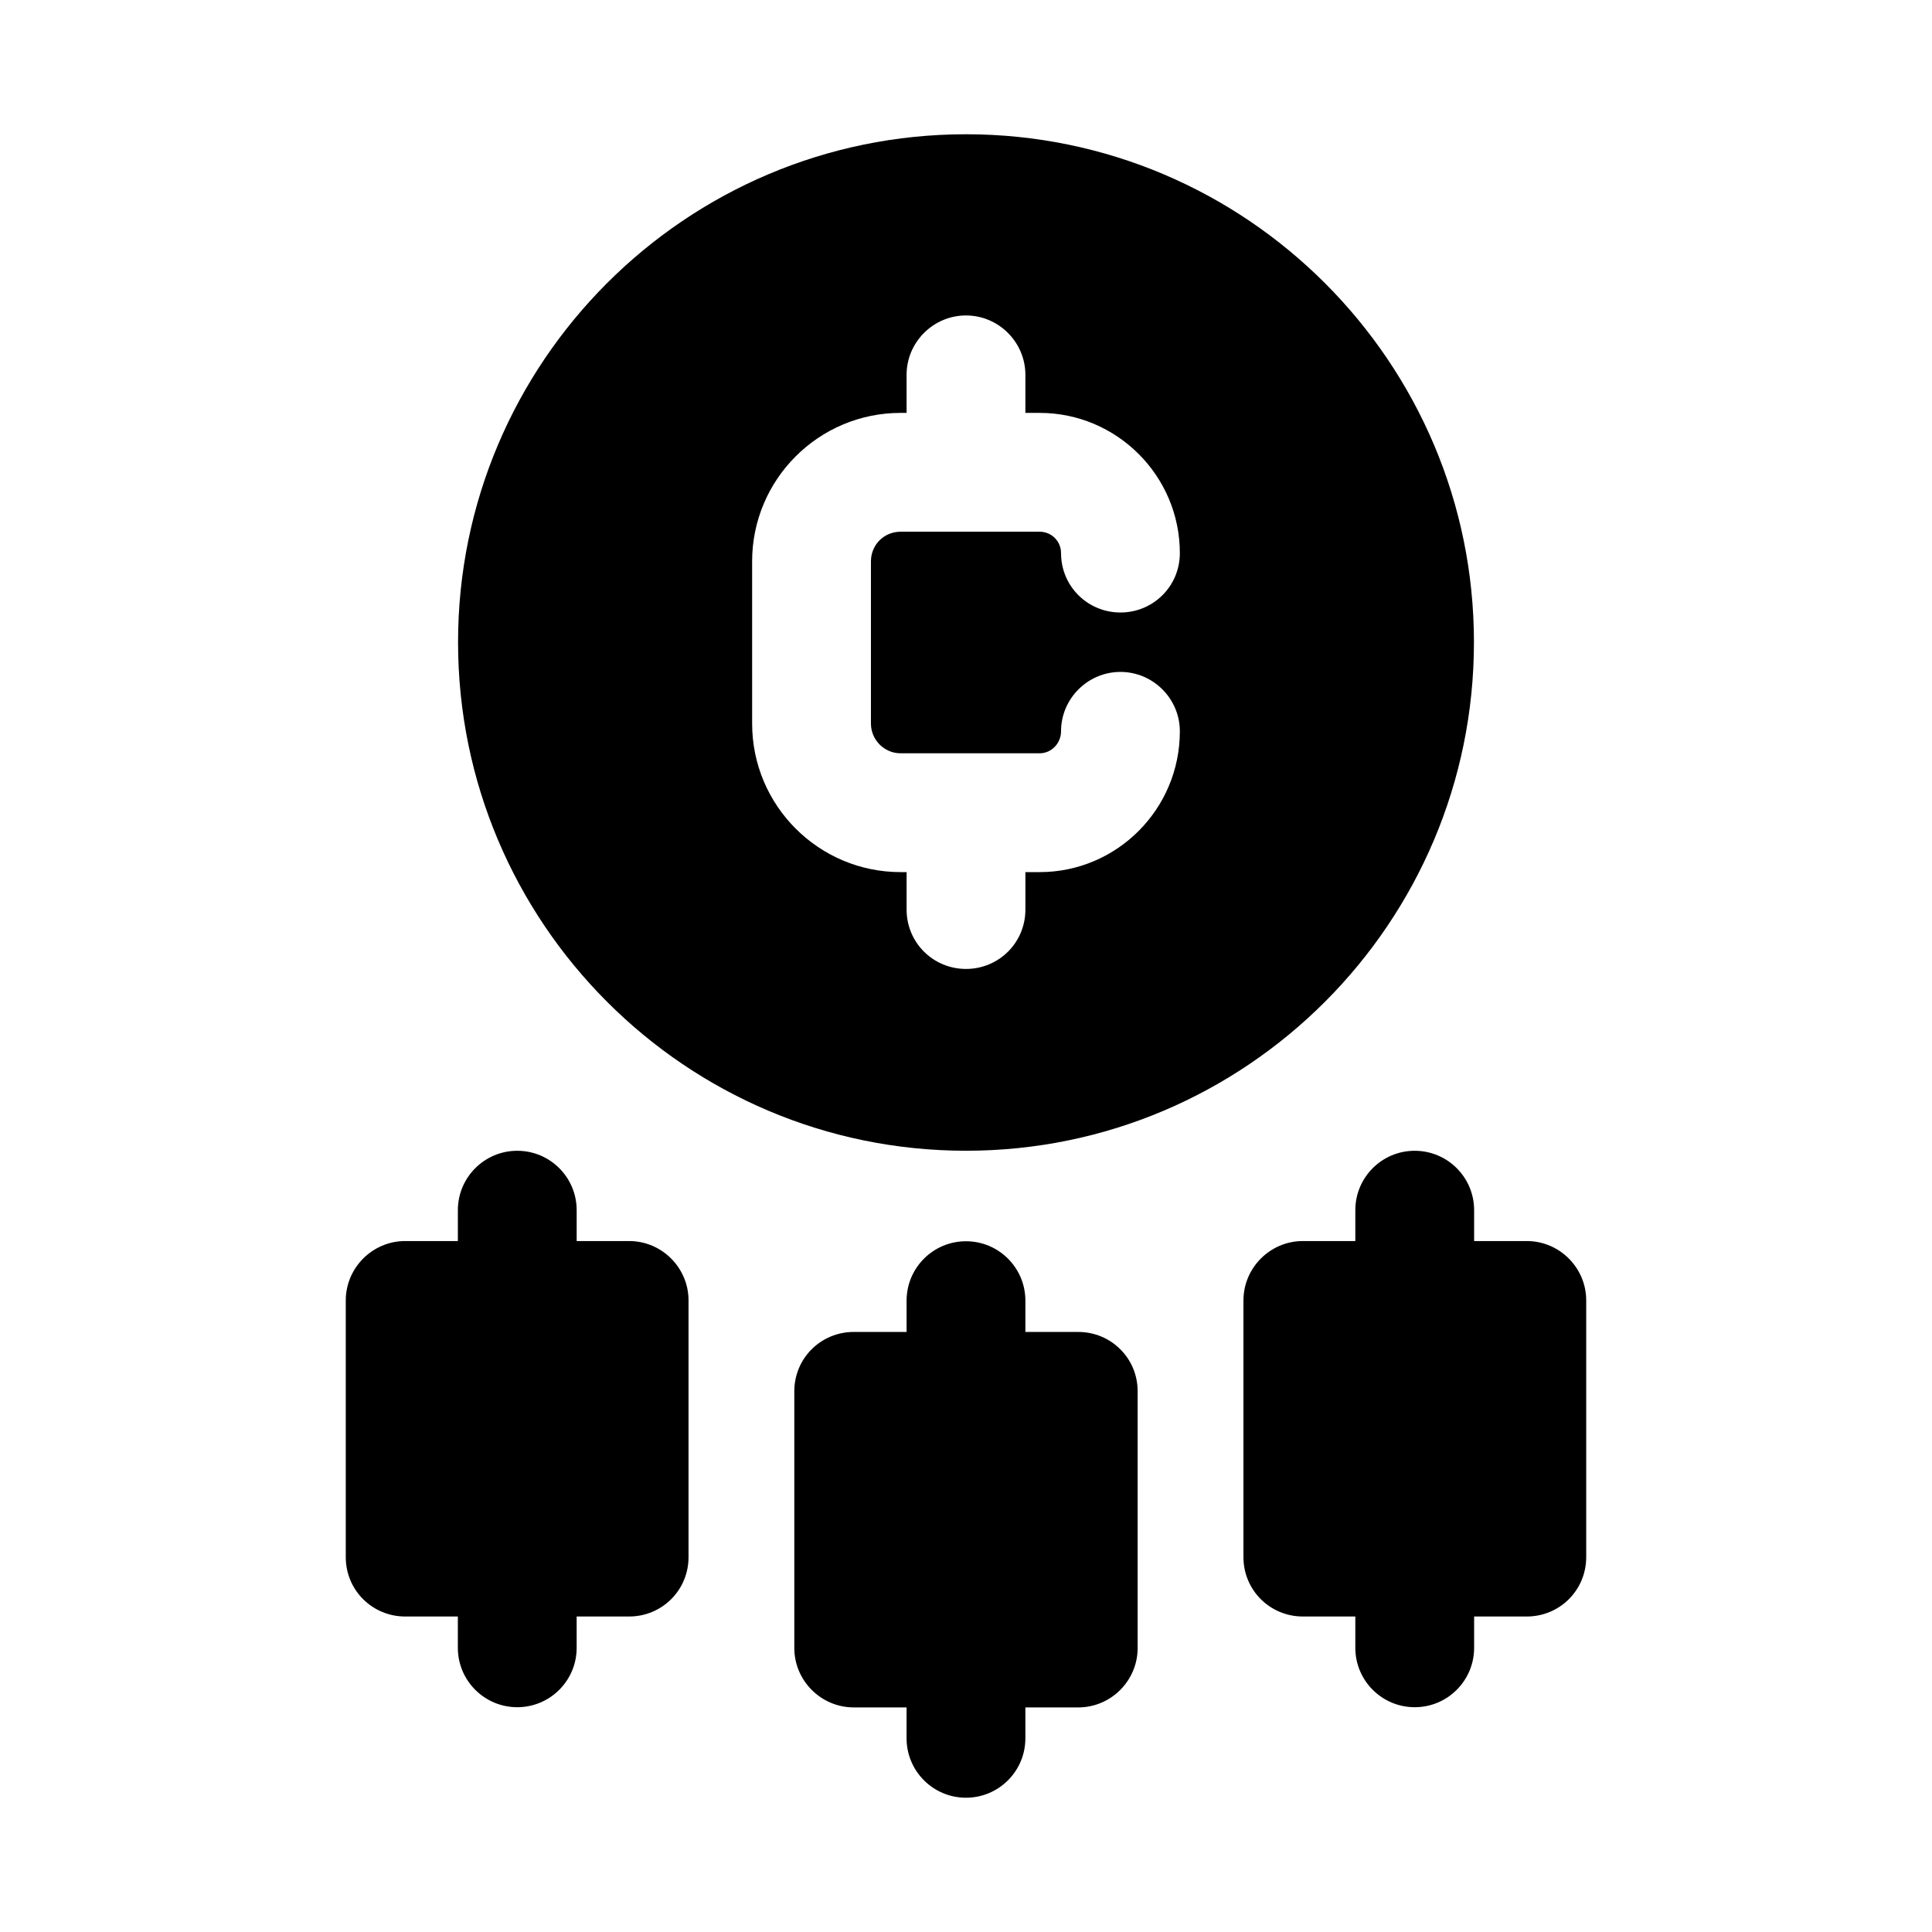
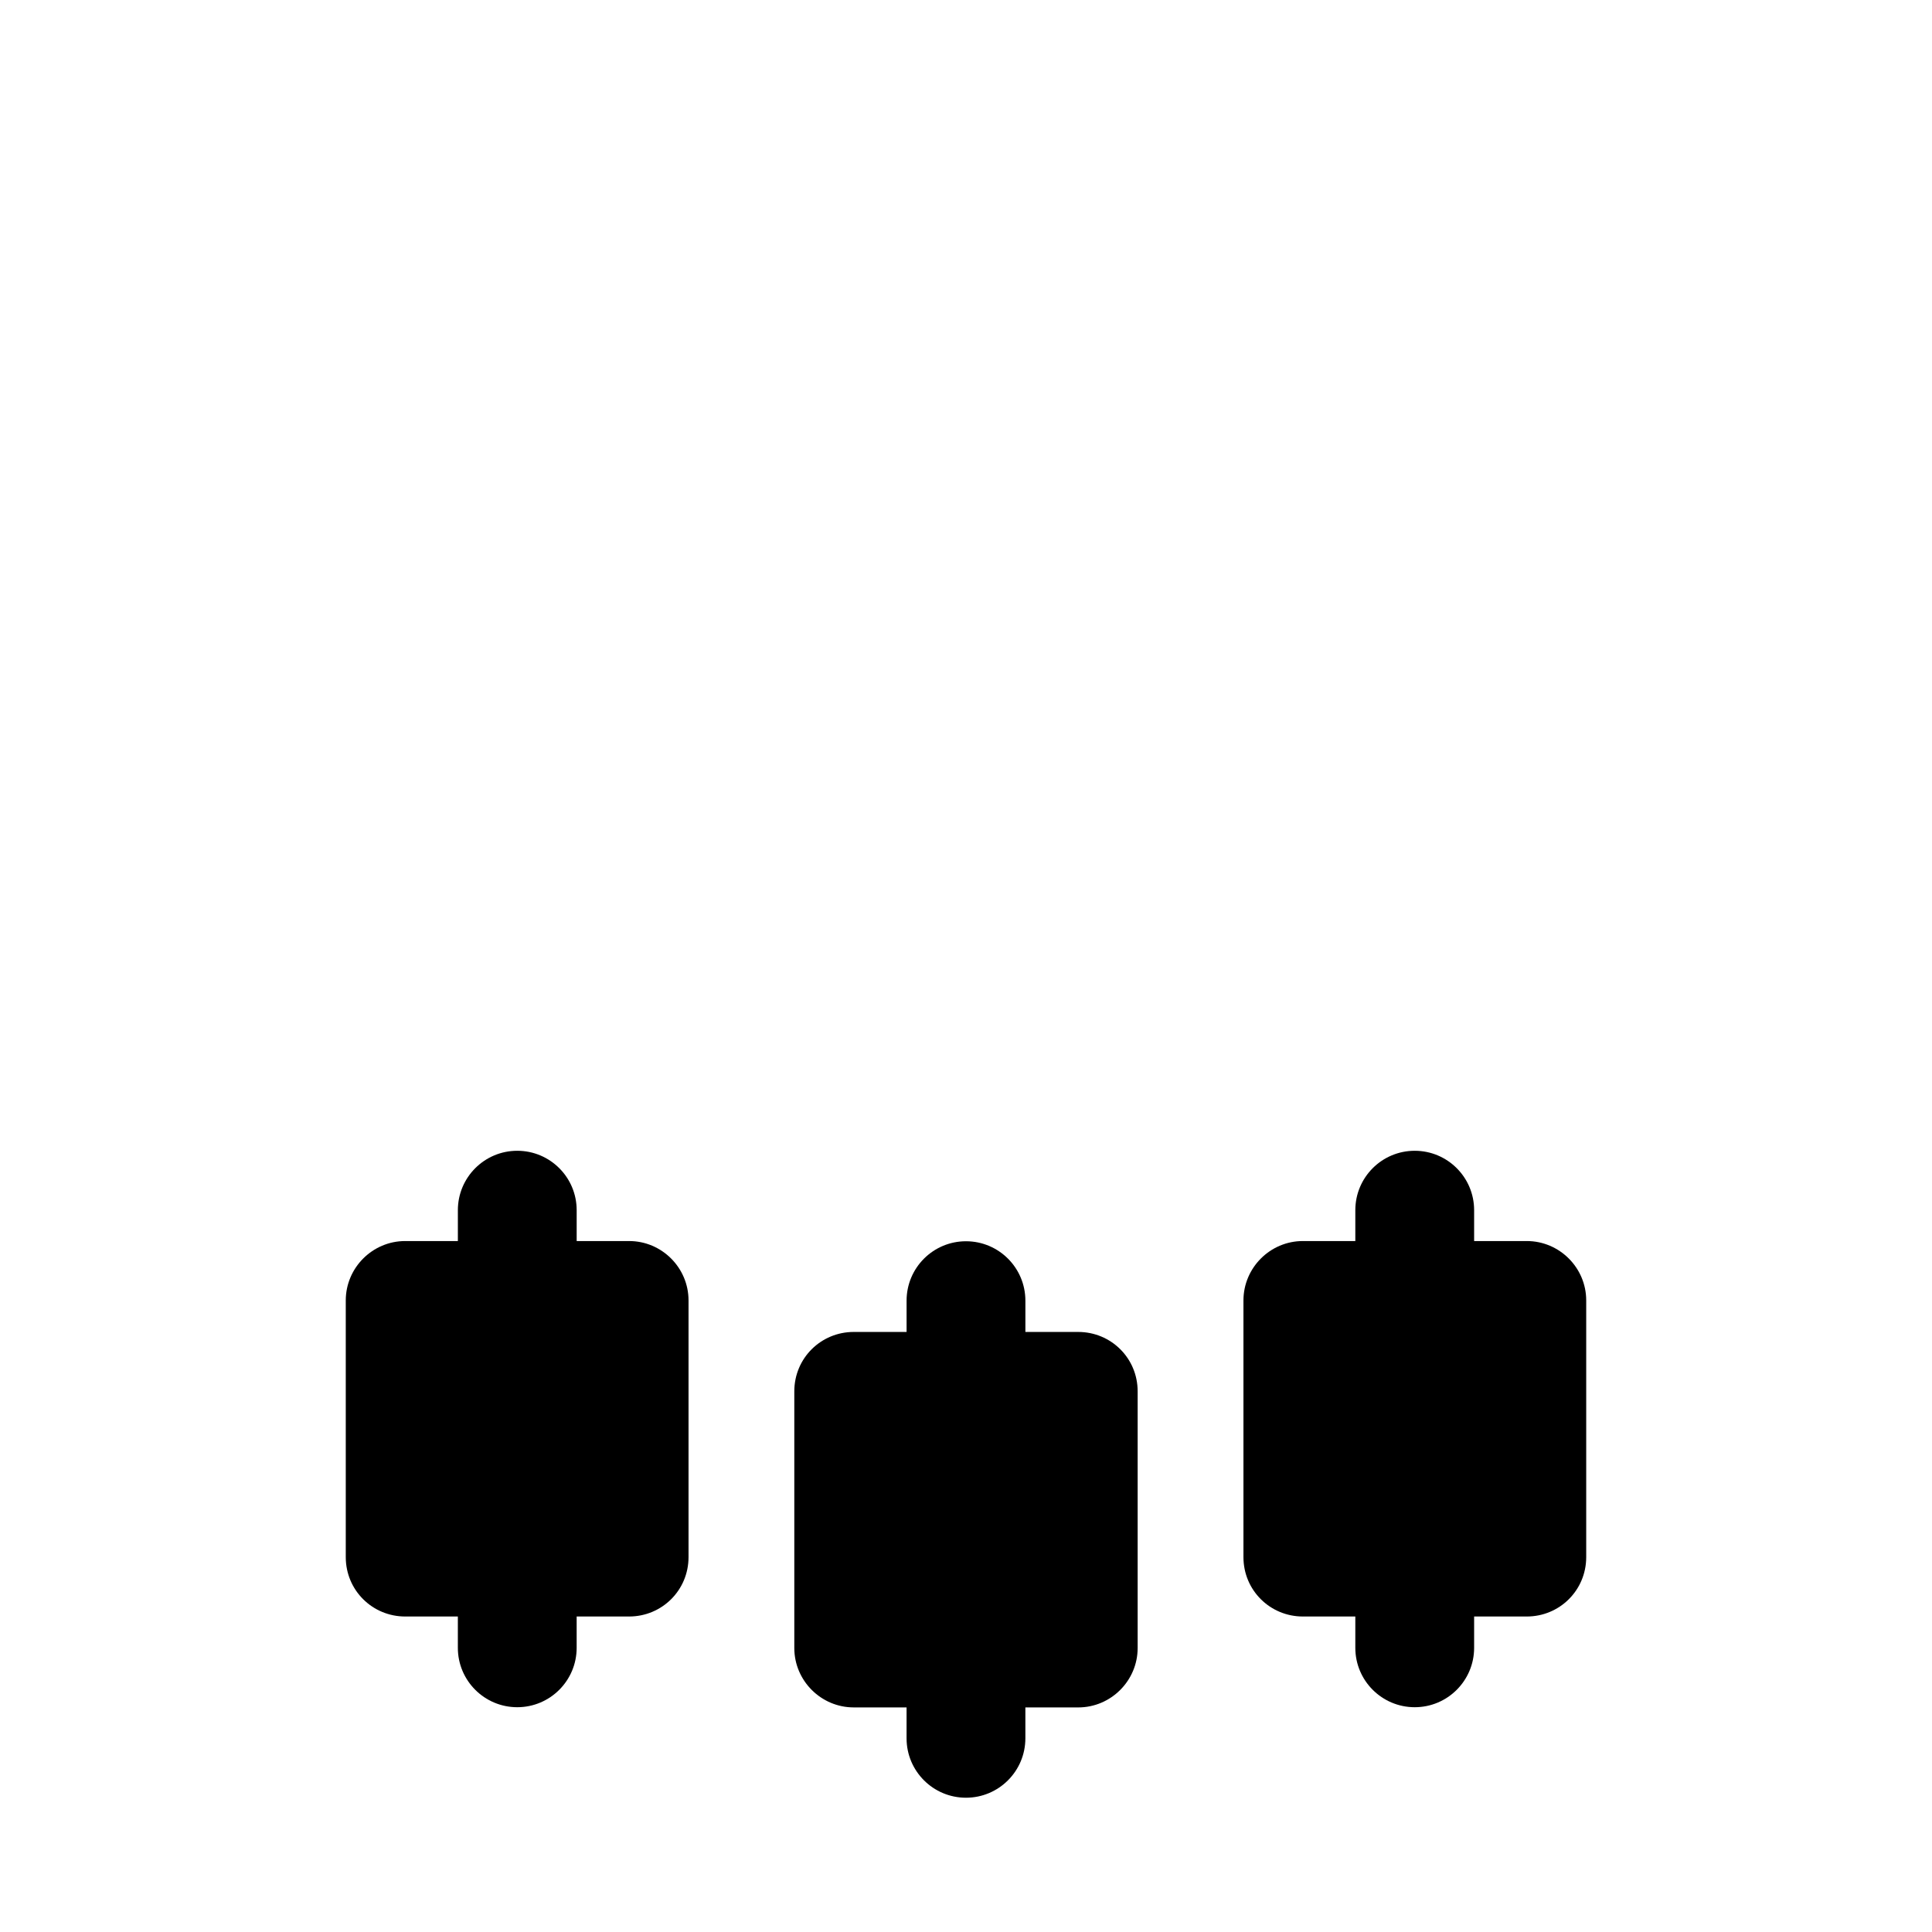
<svg xmlns="http://www.w3.org/2000/svg" fill="#000000" width="800px" height="800px" version="1.1" viewBox="144 144 512 512">
  <g>
-     <path d="m400 448.96c74.312 0 134.61-60.457 134.61-134.77-0.004-74.152-60.305-134.61-134.61-134.61-74.312 0-134.61 60.457-134.61 134.61 0 74.309 60.301 134.77 134.61 134.77zm-56.68-156.18c0-21.727 17.633-39.359 39.359-39.359h1.574v-10.078c0-8.66 7.086-15.742 15.742-15.742 8.66 0 15.742 7.086 15.742 15.742v10.078h3.777c20.469 0 37.156 16.688 37.156 37.156 0 8.816-7.086 15.742-15.742 15.742-8.66 0-15.742-6.926-15.742-15.742 0-3.148-2.519-5.668-5.668-5.668h-36.84c-4.41 0-7.871 3.465-7.871 7.871v42.98c0 4.25 3.465 7.871 7.871 7.871h36.84c3.148 0 5.668-2.676 5.668-5.824 0-8.66 7.086-15.742 15.742-15.742 8.66 0 15.742 7.086 15.742 15.742 0 20.625-16.688 37.312-37.156 37.312h-3.773v9.918c0 8.816-7.086 15.742-15.742 15.742-8.66 0-15.742-6.926-15.742-15.742v-9.918h-1.574c-21.727 0-39.359-17.633-39.359-39.359z" />
    <path d="m429.75 496.98h-14.012v-8.293c0-8.695-7.051-15.742-15.742-15.742-8.695 0-15.742 7.051-15.742 15.742v8.293h-14.012c-8.66 0-15.742 6.926-15.742 15.742v68.016c0 8.66 7.086 15.742 15.742 15.742l14.008 0.004v8.188c0 8.695 7.051 15.742 15.742 15.742 8.695 0 15.742-7.051 15.742-15.742v-8.188h14.012c8.66 0 15.742-7.086 15.742-15.742v-68.016c0.008-8.816-7.078-15.746-15.738-15.746z" />
    <path d="m310.73 472.89h-13.906v-8.18c0-8.695-7.051-15.742-15.742-15.742-8.695 0-15.742 7.051-15.742 15.742v8.18h-13.965c-8.66 0-15.742 7.086-15.742 15.742v68.016c0 8.816 7.086 15.742 15.742 15.742h13.961v8.297c0 8.695 7.051 15.742 15.742 15.742 8.695 0 15.742-7.051 15.742-15.742v-8.297h13.906c8.66 0 15.742-6.926 15.742-15.742v-68.016c0.004-8.66-7.078-15.742-15.738-15.742z" />
    <path d="m548.62 472.89h-13.961v-8.18c0-8.695-7.051-15.742-15.742-15.742-8.695 0-15.742 7.051-15.742 15.742v8.18h-13.906c-8.66 0-15.742 7.086-15.742 15.742v68.016c0 8.816 7.086 15.742 15.742 15.742h13.906v8.297c0 8.695 7.051 15.742 15.742 15.742 8.695 0 15.742-7.051 15.742-15.742v-8.297h13.961c8.66 0 15.742-6.926 15.742-15.742v-68.016c0.004-8.66-7.082-15.742-15.742-15.742z" />
  </g>
</svg>